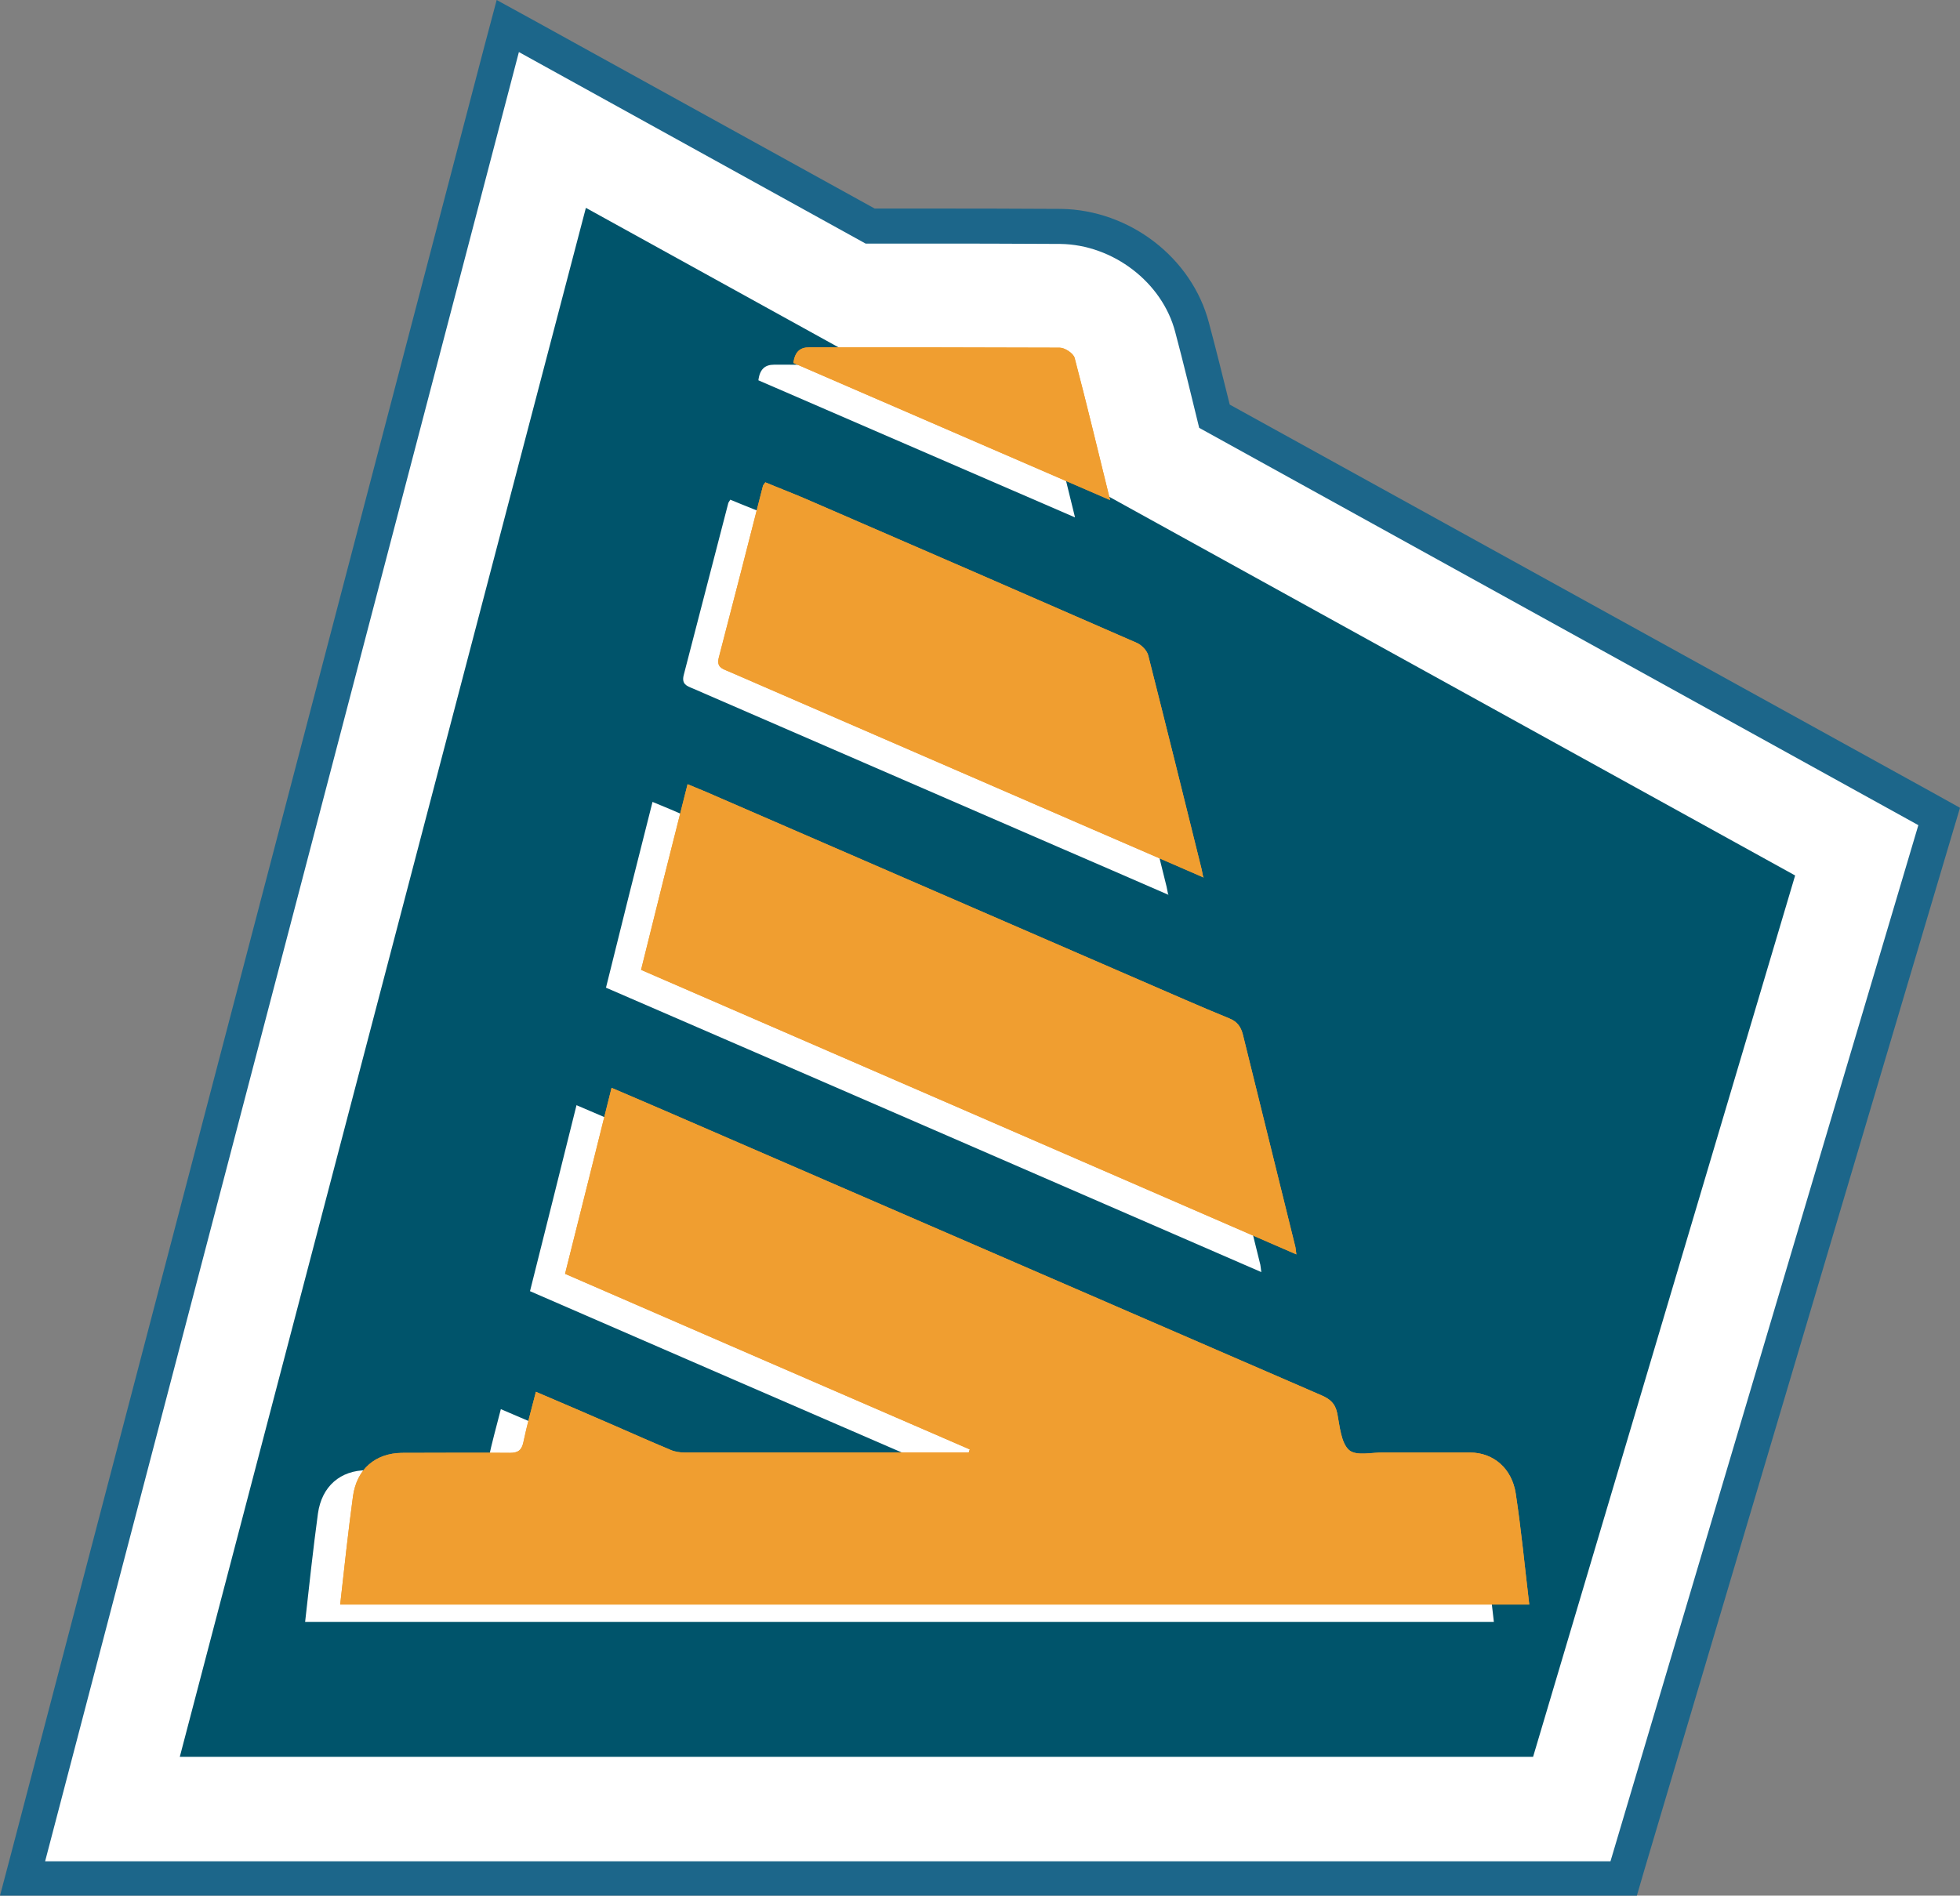
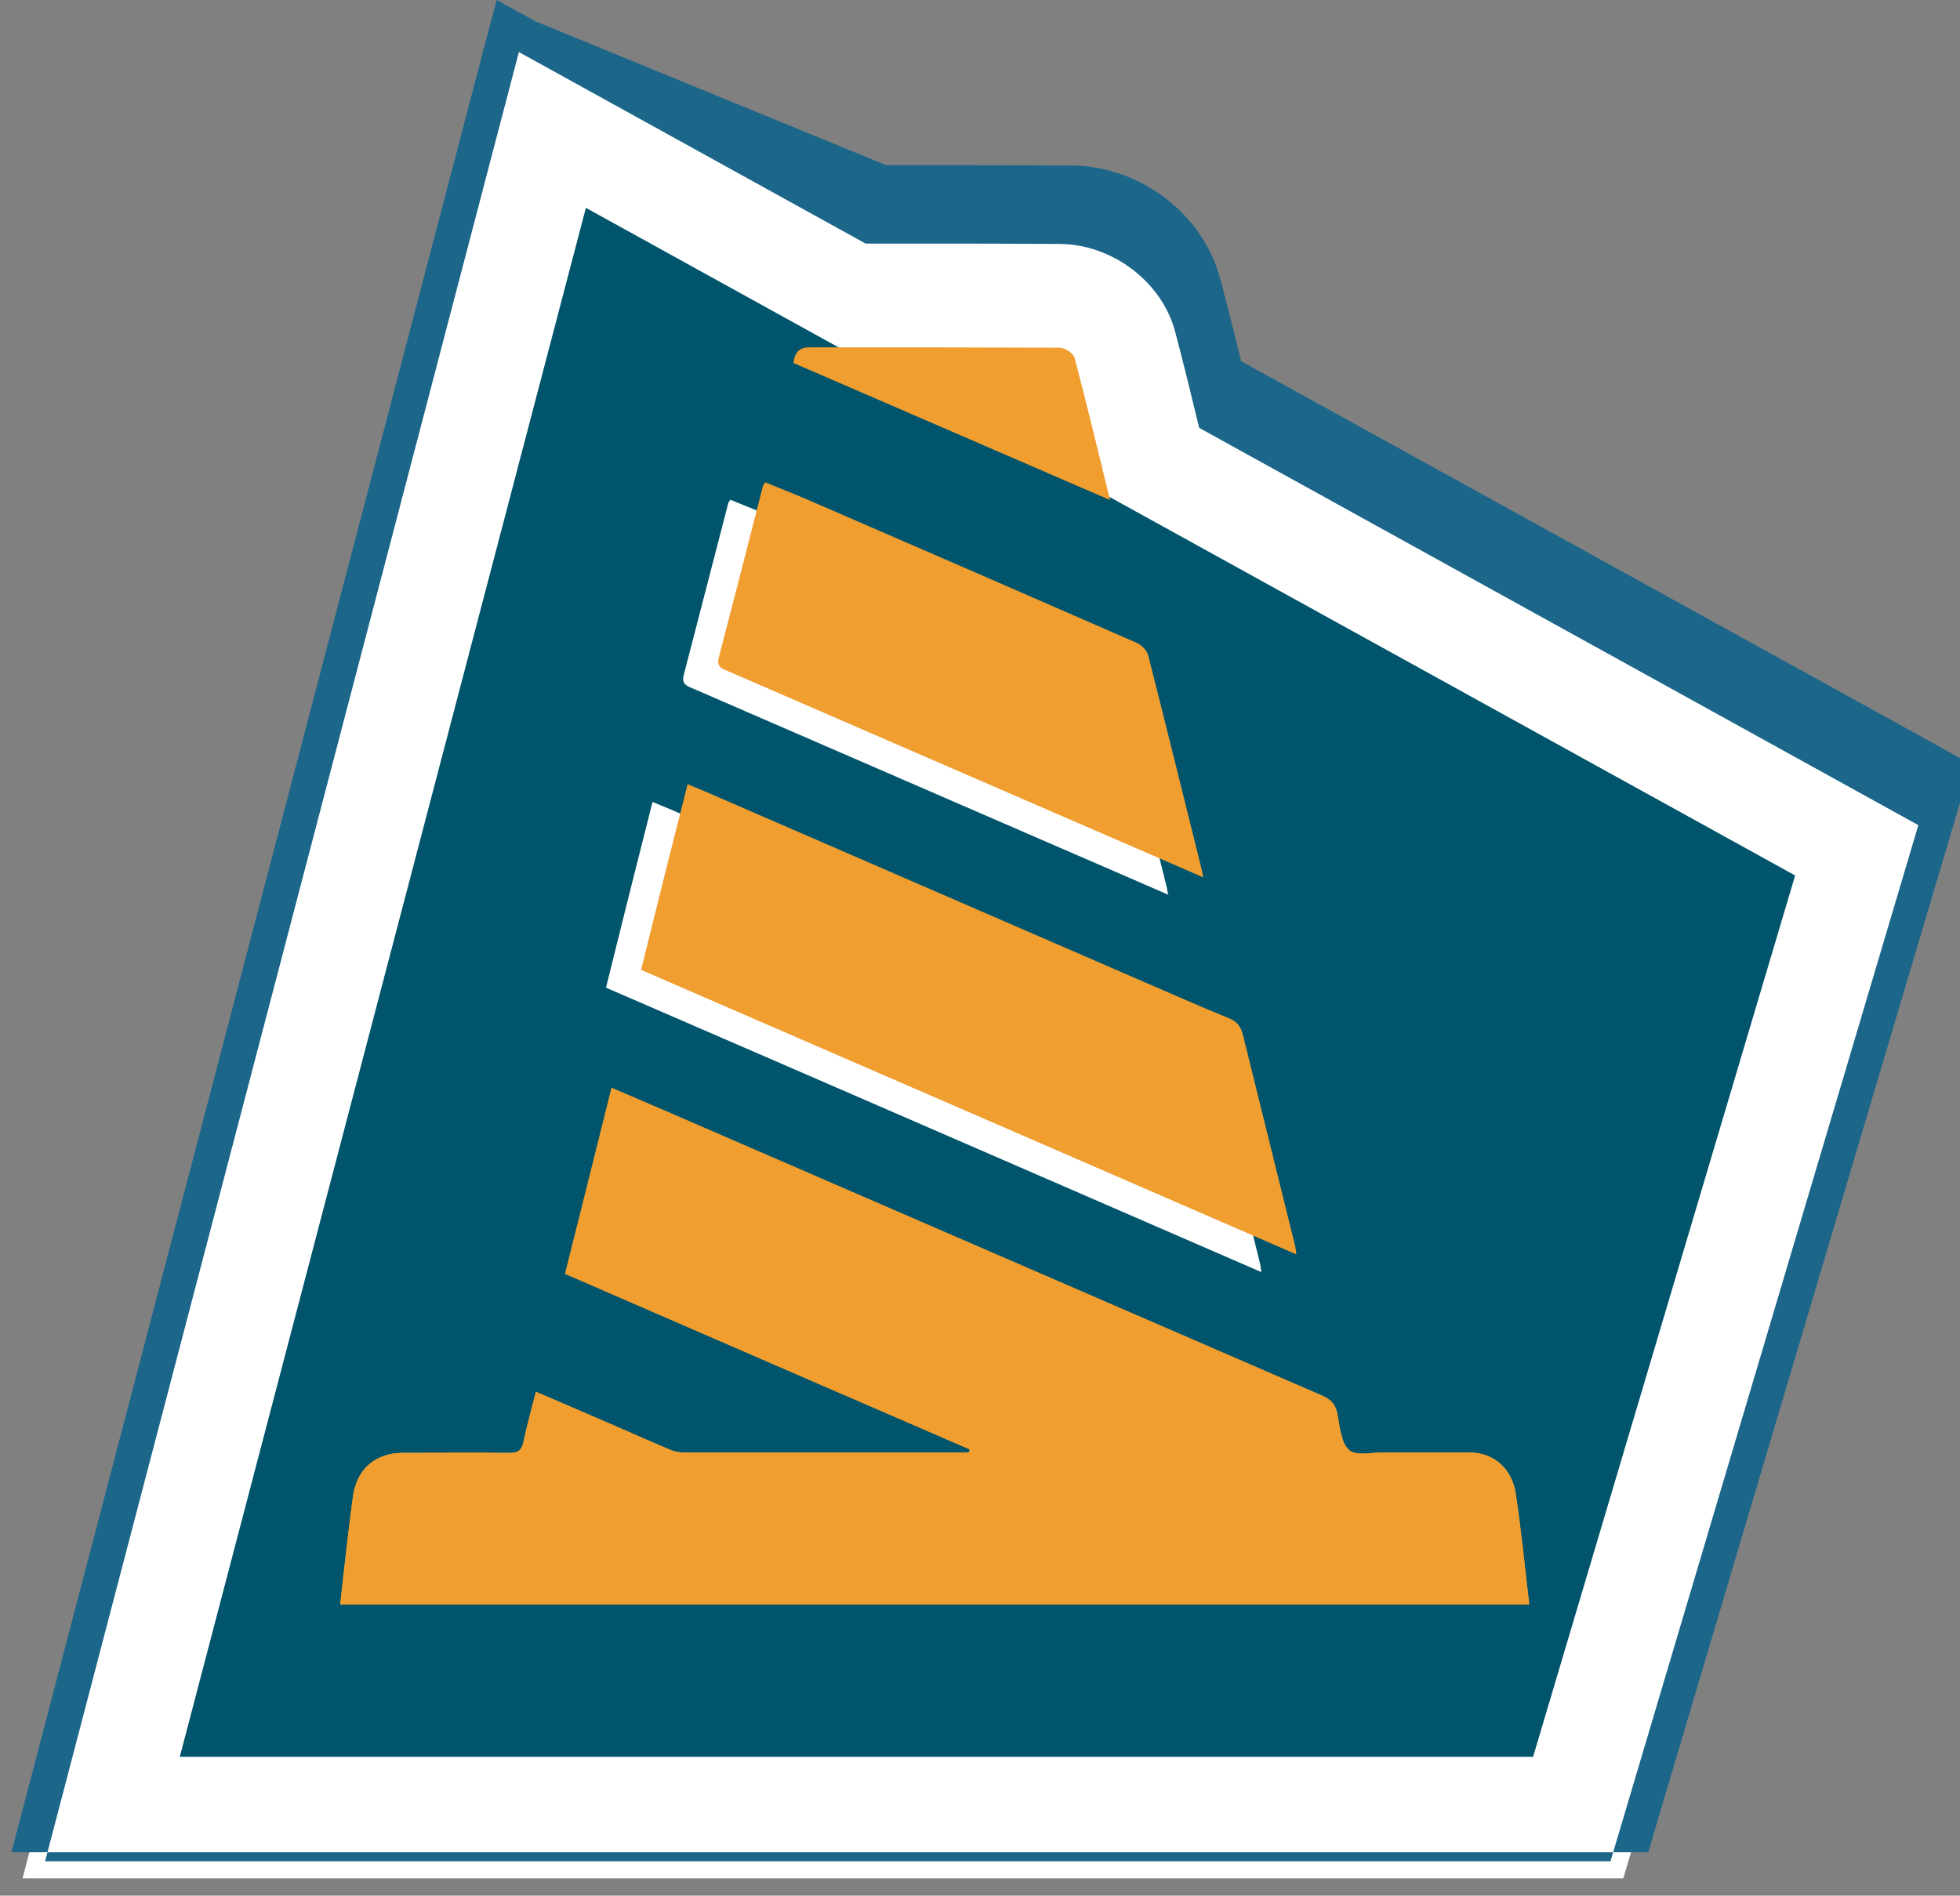
<svg xmlns="http://www.w3.org/2000/svg" width="56.47" height="54.63" viewBox="0 0 56.47 54.63">
  <rect x="0" y="0" width="56.47" height="54.63" fill="#808080" stroke="none" />
  <g id="a">
    <path d="m.65,54.13L14.63.75l10.44,5.76h1.33c1.39,0,2.77,0,4.15.01,1.73.02,3.36,1.27,3.79,2.91.22.83.43,1.69.64,2.56l20.88,11.53-9.09,30.61H.65Z" fill="#fff" />
-     <path d="m14.95,1.5l9.99,5.52h1.46c1.38,0,2.77,0,4.15.01,1.52.02,2.94,1.11,3.31,2.54.24.9.46,1.82.69,2.76l20.72,11.45-8.87,29.86H1.3L14.95,1.5m-.64-1.5l-.33,1.24L.33,53.38l-.33,1.25h47.16l.21-.72,8.87-29.86.23-.77-.7-.39-20.34-11.23c-.2-.8-.39-1.58-.6-2.36-.49-1.87-2.28-3.25-4.26-3.28-1.39-.01-2.78-.01-4.16-.01h-1.21S15.44.62,15.44.62l-1.13-.62h0Z" fill="#1c668a" />
+     <path d="m14.95,1.5l9.99,5.52h1.46c1.38,0,2.77,0,4.15.01,1.52.02,2.94,1.11,3.31,2.54.24.9.46,1.82.69,2.76l20.72,11.45-8.87,29.86H1.3L14.95,1.5m-.64-1.5l-.33,1.24L.33,53.38h47.16l.21-.72,8.87-29.86.23-.77-.7-.39-20.34-11.23c-.2-.8-.39-1.58-.6-2.36-.49-1.87-2.28-3.25-4.26-3.28-1.39-.01-2.78-.01-4.16-.01h-1.21S15.44.62,15.44.62l-1.13-.62h0Z" fill="#1c668a" />
  </g>
  <g id="b">
    <polygon points="16.88 5.99 5.18 50.63 44.17 50.63 51.72 25.23 16.88 5.99" fill="#00546b" />
-     <path d="m8.79,46.75c.12-1.07.23-2.1.37-3.13.11-.79.65-1.25,1.41-1.25,1.04,0,2.07-.01,3.11,0,.23,0,.34-.07.39-.31.1-.48.23-.94.36-1.45.77.33,1.5.64,2.23.96.55.24,1.09.48,1.64.71.13.06.28.08.42.08,2.1,0,4.21,0,6.32,0h1.86s.02-.06.03-.09c-3.88-1.68-7.75-3.36-11.66-5.06.45-1.79.89-3.55,1.34-5.36.59.25,1.14.49,1.7.73,6.25,2.71,12.5,5.42,18.75,8.13.25.11.4.23.46.53.07.37.11.85.34,1.05.21.18.66.06,1,.07.82,0,1.65,0,2.47,0,.68,0,1.21.46,1.32,1.18.16,1.05.26,2.11.39,3.2H8.79Z" fill="#fff" />
    <path d="m17.46,28.46c.44-1.78.88-3.54,1.34-5.35.19.08.36.15.53.22,4.17,1.81,8.34,3.62,12.51,5.43.86.37,1.71.75,2.57,1.1.22.09.33.23.39.47.5,2.02,1,4.05,1.5,6.07.02.06.02.13.04.26-6.31-2.74-12.58-5.47-18.89-8.2" fill="#fff" />
    <path d="m33.67,25.79c-1.1-.48-2.14-.93-3.18-1.38-3.51-1.52-7.02-3.05-10.53-4.57-.17-.07-.33-.12-.26-.39.43-1.65.85-3.29,1.28-4.94,0-.02.02-.04.06-.11.43.18.88.35,1.31.54,3.14,1.36,6.27,2.72,9.4,4.09.13.06.28.21.32.35.52,2.05,1.03,4.11,1.54,6.17.01.06.02.11.05.25" fill="#fff" />
-     <path d="m30.97,14.91c-3.09-1.34-6.1-2.64-9.12-3.95.04-.33.2-.45.45-.45,2.41,0,4.81,0,7.22.01.15,0,.39.16.43.29.35,1.33.67,2.67,1.02,4.09" fill="#fff" />
    <path d="m9.8,46.25c.12-1.07.23-2.1.37-3.13.11-.79.65-1.24,1.41-1.25,1.04,0,2.07-.01,3.11,0,.23,0,.34-.07.39-.31.1-.48.23-.94.36-1.45.77.33,1.5.64,2.23.96.55.24,1.09.48,1.64.71.13.06.28.08.42.08,2.1,0,4.21,0,6.32,0h1.86s.02-.06.03-.09c-3.88-1.68-7.75-3.36-11.66-5.06.45-1.79.89-3.55,1.34-5.36.59.25,1.14.49,1.7.73,6.25,2.71,12.5,5.42,18.75,8.13.25.11.4.23.46.53.07.37.11.85.34,1.05.21.18.66.06,1,.07.83,0,1.65,0,2.48,0,.68,0,1.21.46,1.32,1.18.16,1.05.26,2.11.39,3.2H9.8Z" fill="#f09e30" />
    <path d="m18.47,27.95c.44-1.78.88-3.54,1.34-5.35.19.08.36.15.53.22,4.17,1.81,8.34,3.62,12.51,5.43.86.37,1.71.75,2.57,1.1.22.09.33.23.39.47.5,2.02,1,4.05,1.5,6.07.02.06.02.13.04.26-6.31-2.74-12.58-5.47-18.88-8.2" fill="#f09e30" />
-     <path d="m34.68,25.29c-1.1-.48-2.14-.93-3.18-1.38-3.51-1.52-7.02-3.05-10.53-4.57-.17-.07-.33-.12-.26-.39.43-1.65.85-3.29,1.27-4.94,0-.02.02-.04.07-.11.43.18.88.35,1.31.54,3.14,1.36,6.27,2.72,9.4,4.09.13.06.28.21.32.35.52,2.05,1.03,4.11,1.54,6.17.01.06.02.11.05.25" fill="#f09e30" />
-     <path d="m31.98,14.41c-3.09-1.34-6.1-2.64-9.12-3.95.04-.33.2-.45.45-.45,2.41,0,4.81,0,7.22.01.15,0,.39.16.43.29.35,1.33.67,2.67,1.02,4.09" fill="#f09e30" />
    <path d="m9.8,46.25c.12-1.07.23-2.1.37-3.13.11-.79.65-1.24,1.41-1.25,1.04,0,2.07-.01,3.11,0,.23,0,.34-.07.39-.31.1-.48.23-.94.36-1.45.77.33,1.5.64,2.23.96.55.24,1.09.48,1.64.71.13.06.28.08.42.08,2.1,0,4.21,0,6.32,0h1.86s.02-.06.03-.09c-3.88-1.68-7.75-3.36-11.66-5.06.45-1.79.89-3.55,1.34-5.36.59.25,1.14.49,1.7.73,6.25,2.71,12.5,5.42,18.75,8.13.25.11.4.23.46.53.07.37.11.85.34,1.05.21.18.66.06,1,.07.83,0,1.65,0,2.48,0,.68,0,1.21.46,1.32,1.18.16,1.05.26,2.11.39,3.2H9.8Z" fill="#f09e30" />
-     <path d="m18.47,27.95c.44-1.78.88-3.54,1.34-5.35.19.08.36.15.53.22,4.17,1.81,8.34,3.62,12.51,5.43.86.37,1.71.75,2.57,1.1.22.09.33.23.39.47.5,2.02,1,4.05,1.5,6.07.02.06.02.13.04.26-6.31-2.74-12.58-5.47-18.88-8.2" fill="#f09e30" />
    <path d="m34.68,25.29c-1.1-.48-2.14-.93-3.18-1.38-3.51-1.52-7.02-3.05-10.53-4.57-.17-.07-.33-.12-.26-.39.43-1.65.85-3.29,1.27-4.94,0-.02.02-.04.07-.11.43.18.88.35,1.31.54,3.14,1.36,6.27,2.72,9.4,4.09.13.06.28.21.32.35.52,2.05,1.03,4.11,1.54,6.17.01.06.02.11.05.25" fill="#f09e30" />
    <path d="m31.98,14.41c-3.09-1.34-6.1-2.64-9.12-3.95.04-.33.2-.45.45-.45,2.41,0,4.81,0,7.22.01.15,0,.39.16.43.29.35,1.33.67,2.67,1.02,4.09" fill="#f09e30" />
  </g>
</svg>